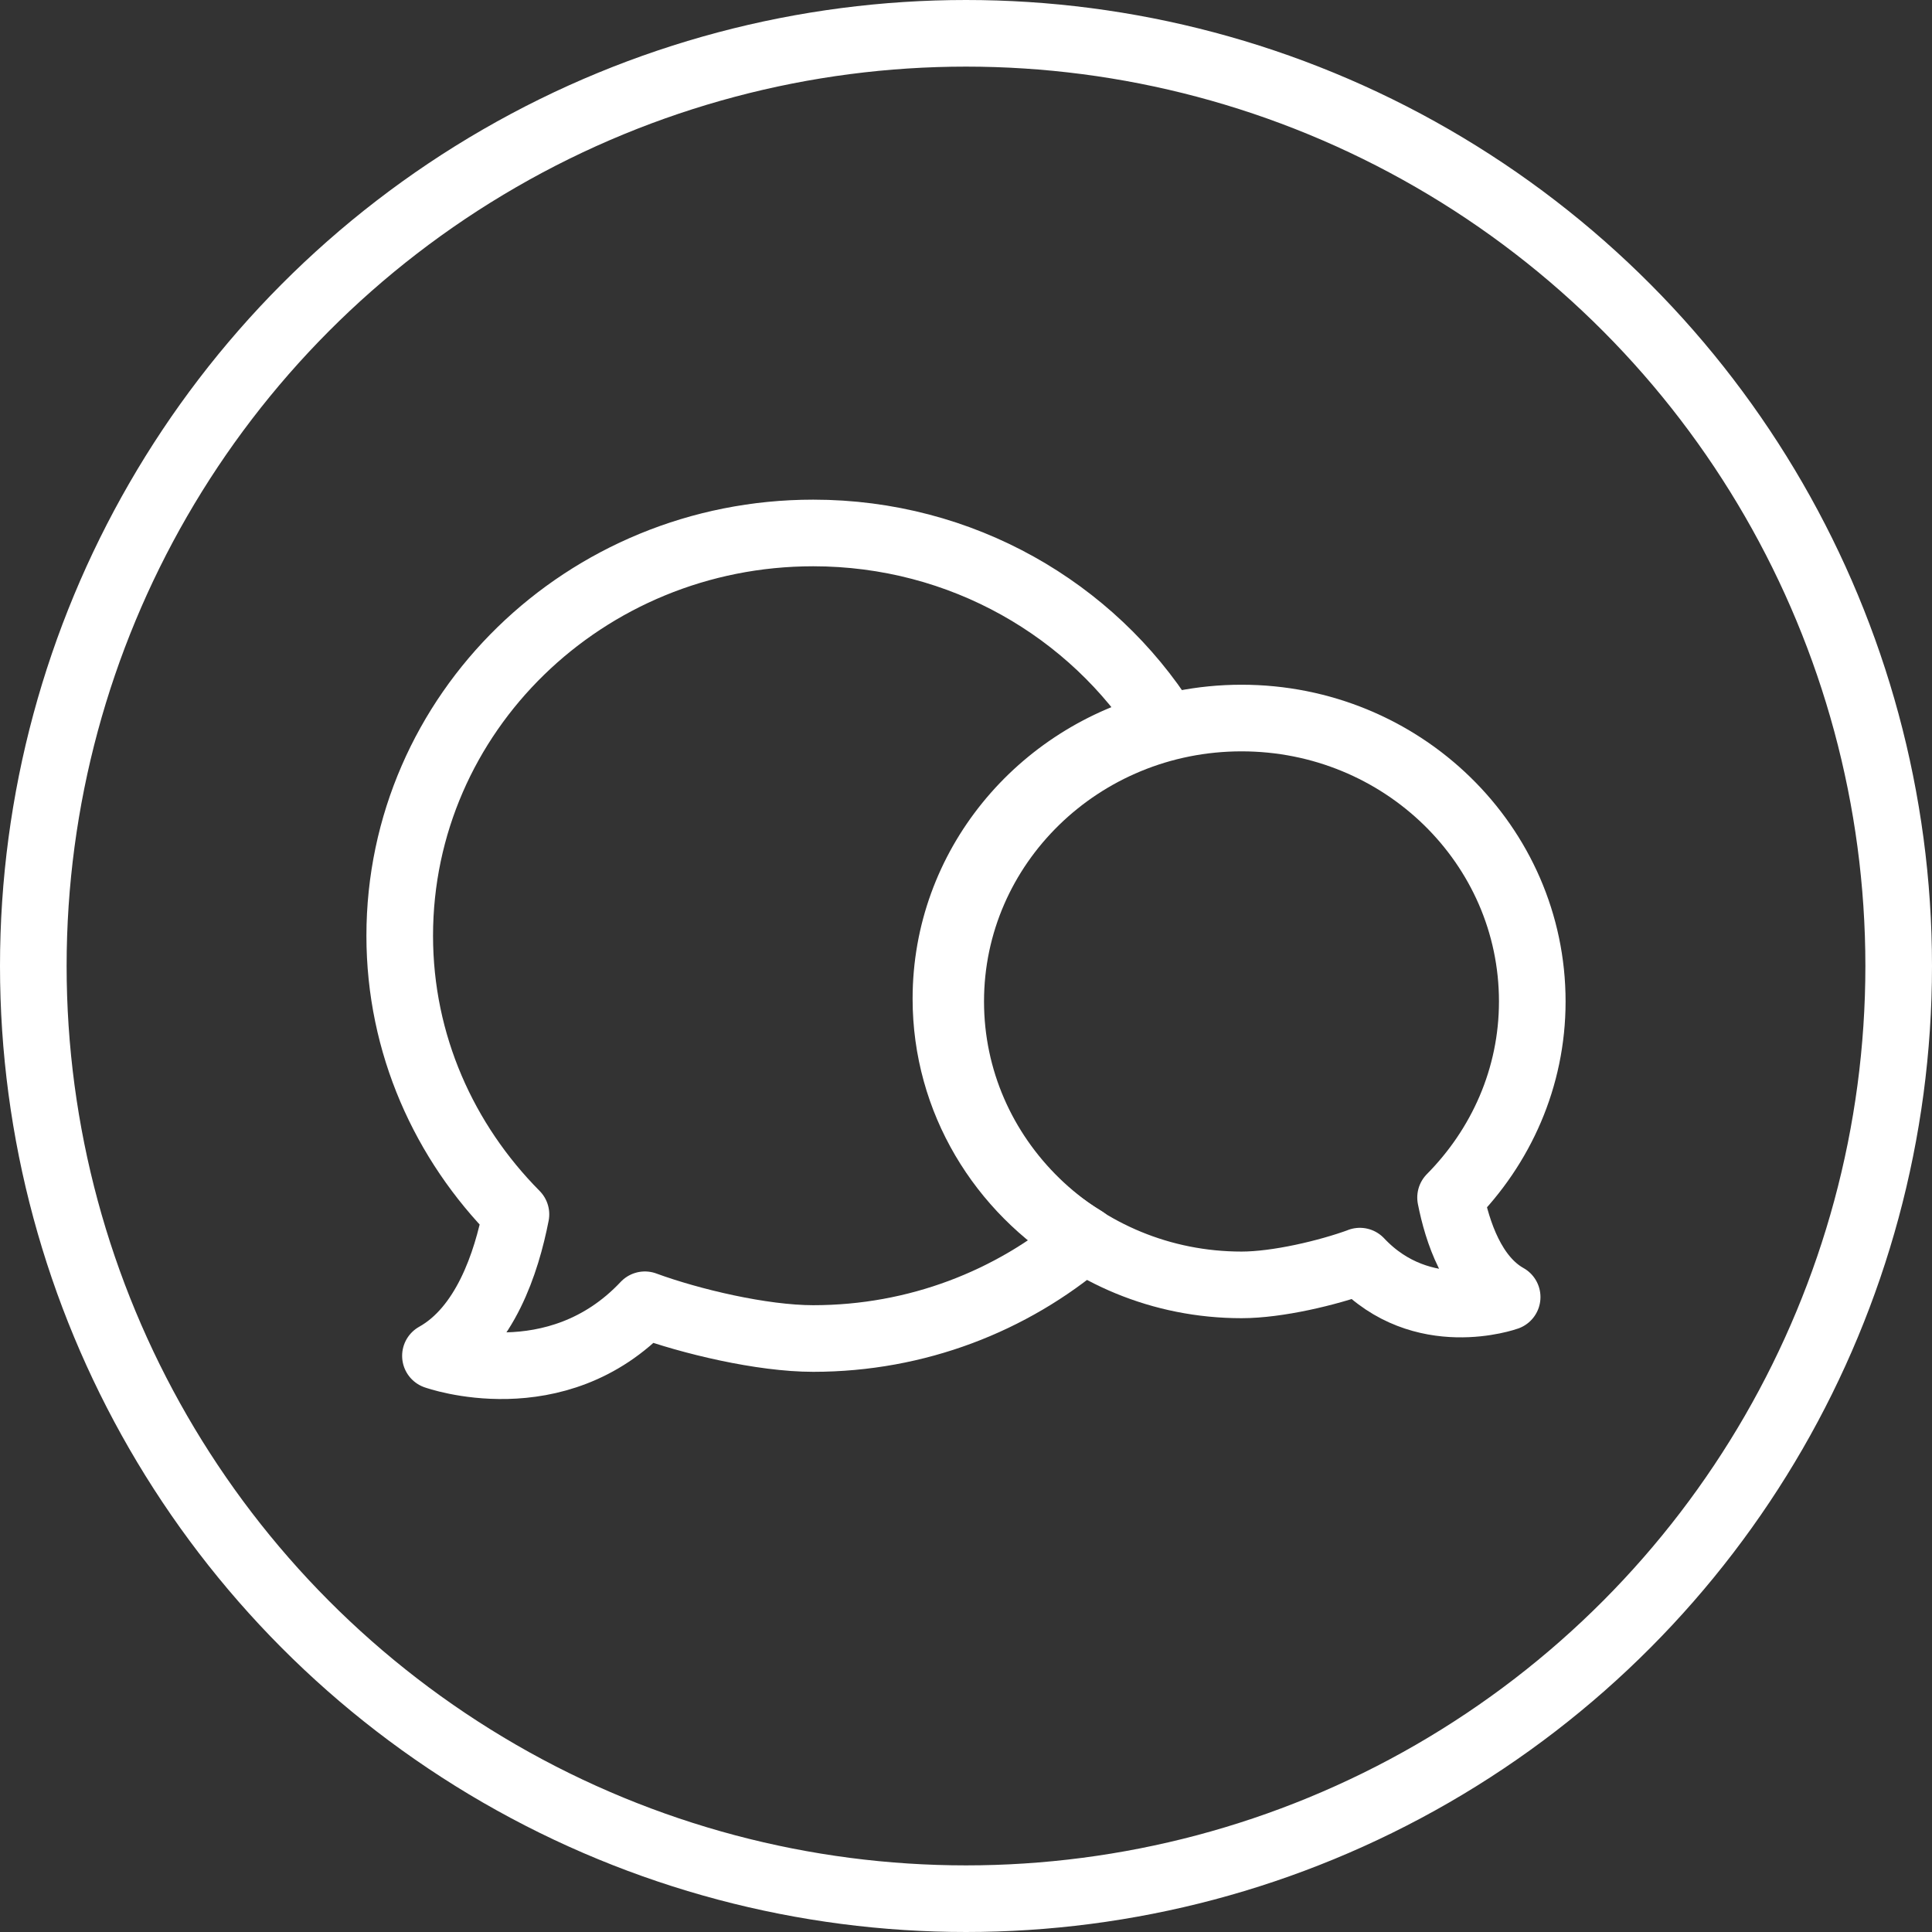
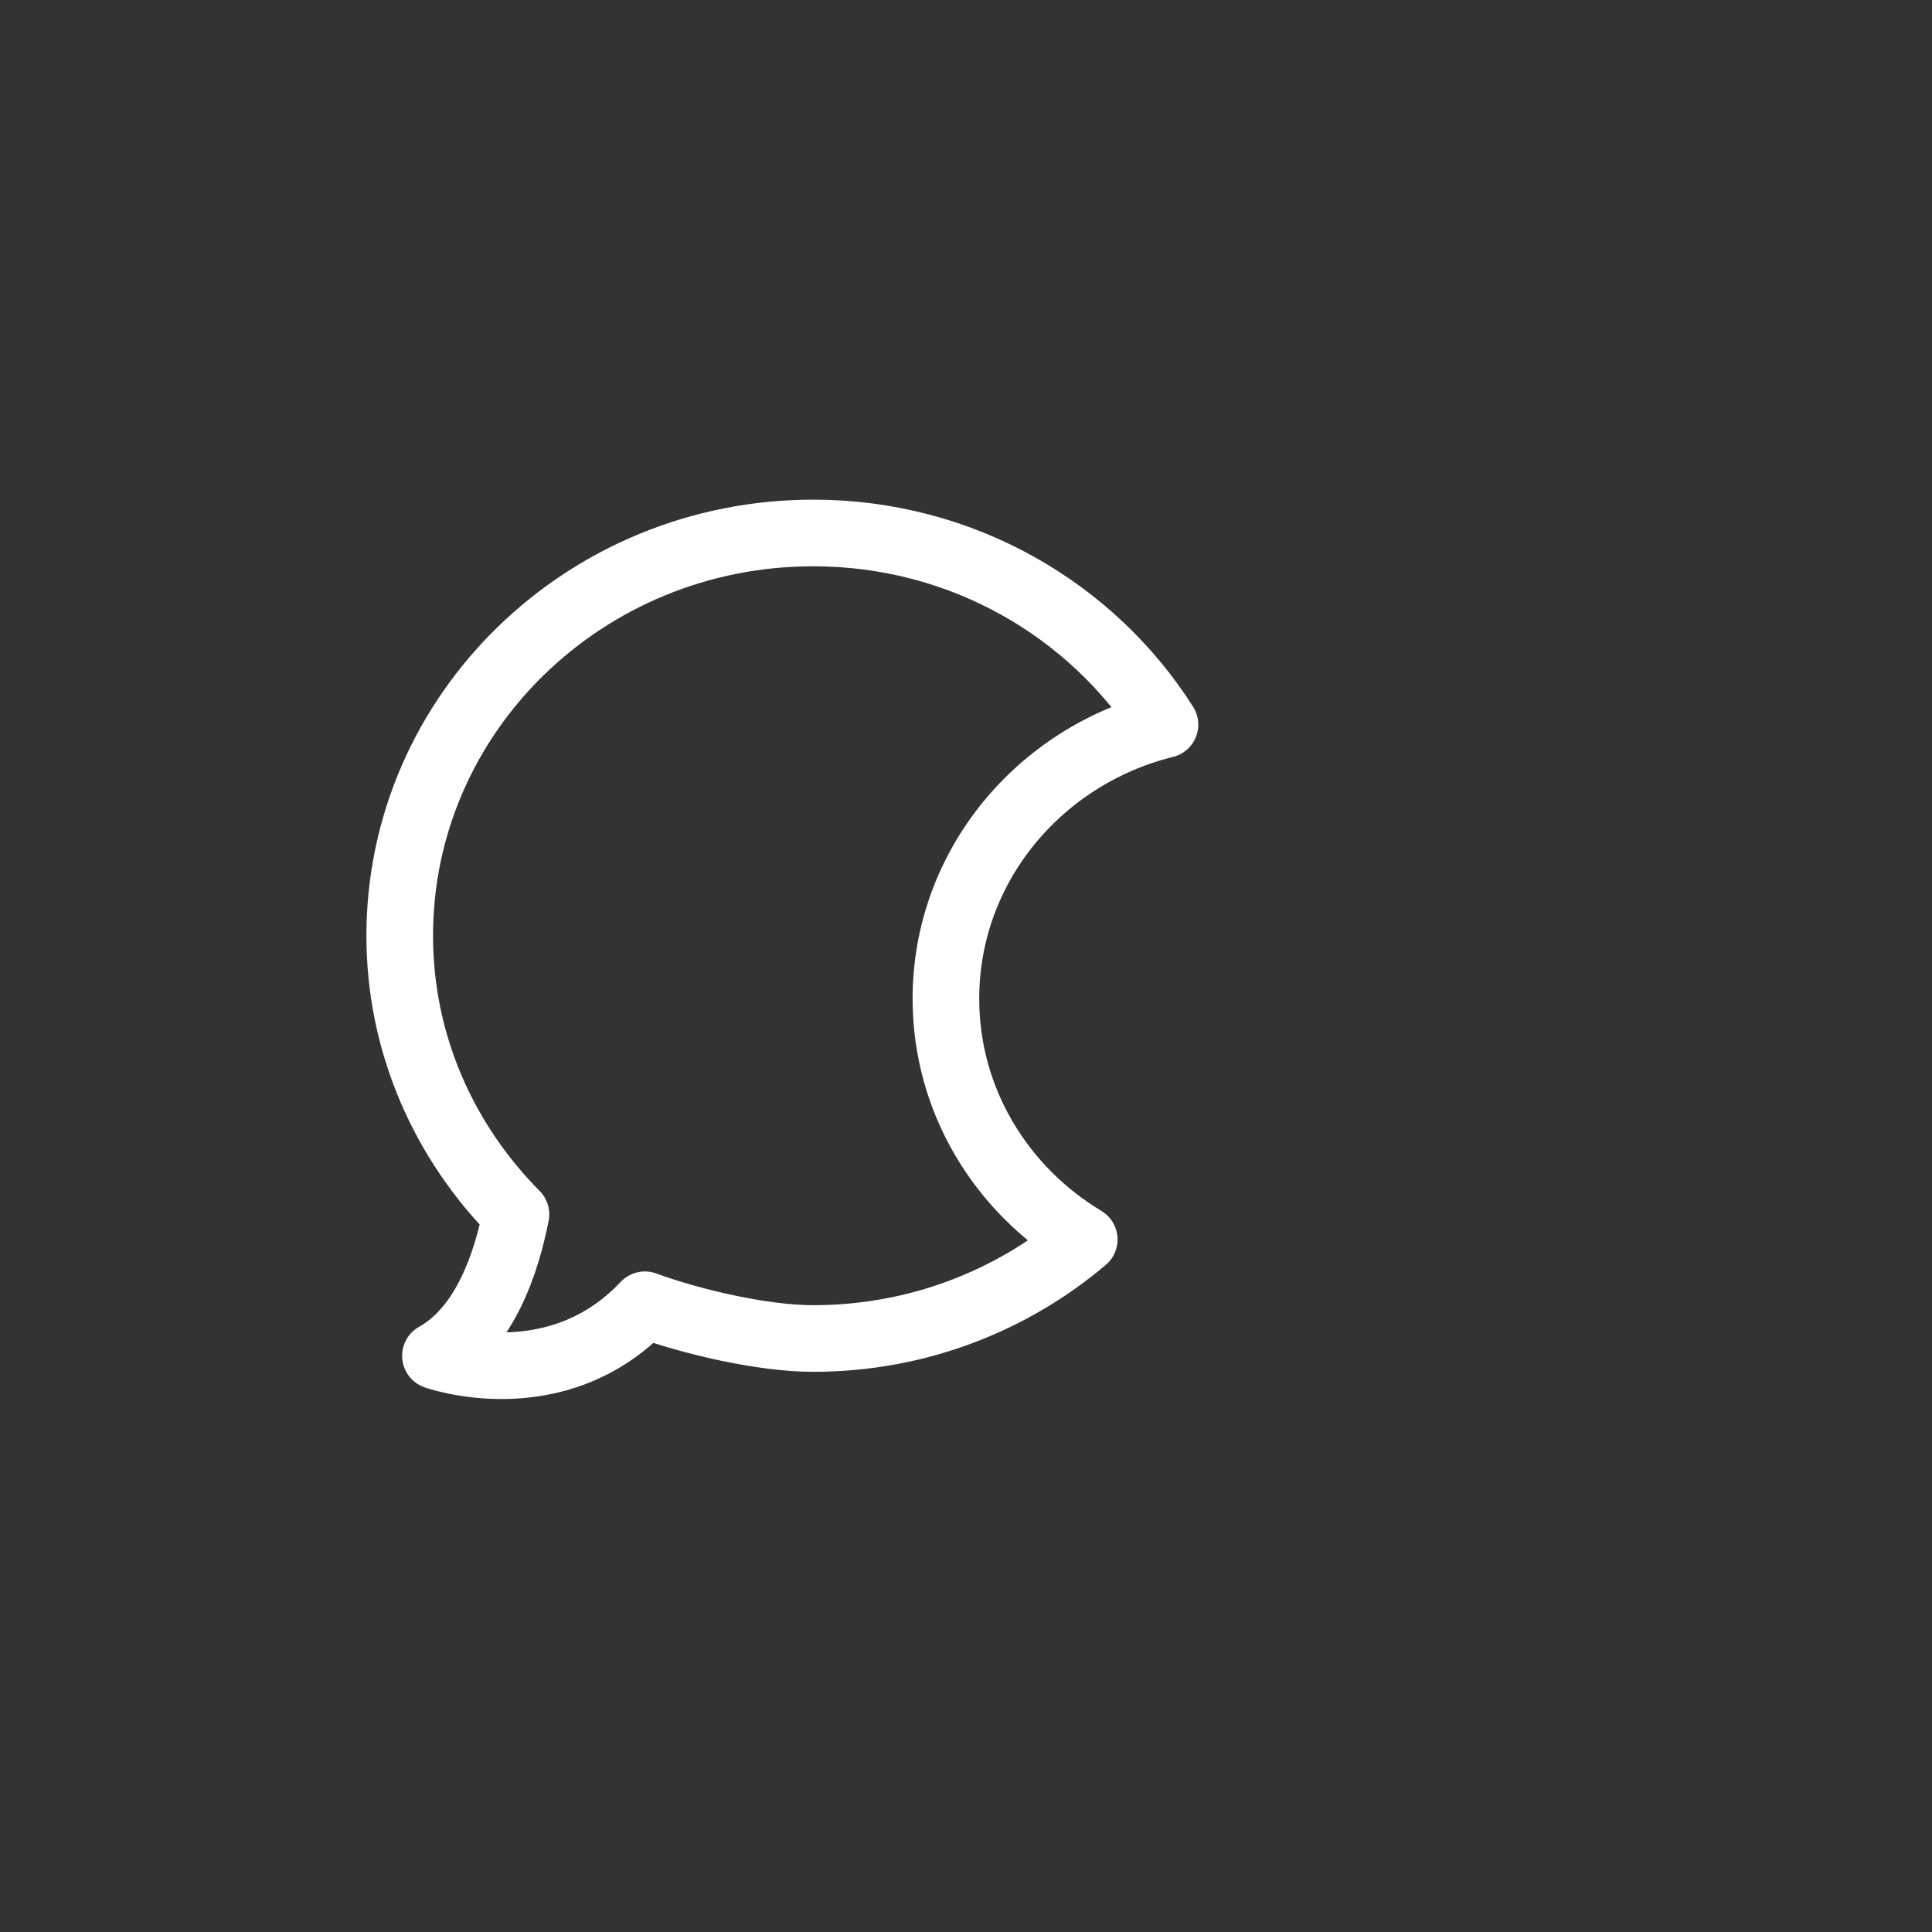
<svg xmlns="http://www.w3.org/2000/svg" width="58px" height="58px" viewBox="0 0 58 58" version="1.1">
  <rect x="0" y="0" width="58" height="58" fill="#333333" stroke="none" />
  <title>dealer-white-icon-chat</title>
  <desc>Created with Sketch.</desc>
  <g id="Assets" stroke="none" stroke-width="1" fill="none" fill-rule="evenodd">
    <g id="dealer-white-icon-chat" stroke="#FFFFFF" stroke-width="2">
      <g id="Group">
-         <circle id="Oval-Copy-4" cx="29" cy="29" r="28" />
-       </g>
+         </g>
      <g id="chat-bubble" stroke-linejoin="round" transform="translate(12, 16)">
        <g id="Path">
-           <path d="M25.272,22.573 C26.354,22.573 27.862,22.213 28.819,21.864 L28.824,21.86 C30.697,23.853 33.246,22.939 33.246,22.939 C32.205,22.357 31.75,20.98 31.547,19.951 C33.058,18.424 34,16.357 34,14.065 C34,9.366 30.091,5.556 25.272,5.556 C20.452,5.556 16.541,9.366 16.541,14.065 C16.541,18.764 20.452,22.573 25.272,22.573 Z" />
          <path d="M16.397,13.983 C16.397,10.014 19.196,6.69 22.973,5.753 C20.785,2.306 16.88,0 12.413,0 C5.558,0 0,5.414 0,12.092 C0,15.348 1.338,18.286 3.489,20.456 C3.204,21.919 2.554,23.875 1.072,24.703 C1.072,24.703 4.697,26.001 7.36,23.17 L7.369,23.174 C8.73,23.672 10.875,24.183 12.413,24.183 C15.529,24.183 18.371,23.057 20.55,21.21 C18.062,19.714 16.397,17.041 16.397,13.983 L16.397,13.983 Z" />
        </g>
      </g>
    </g>
  </g>
</svg>